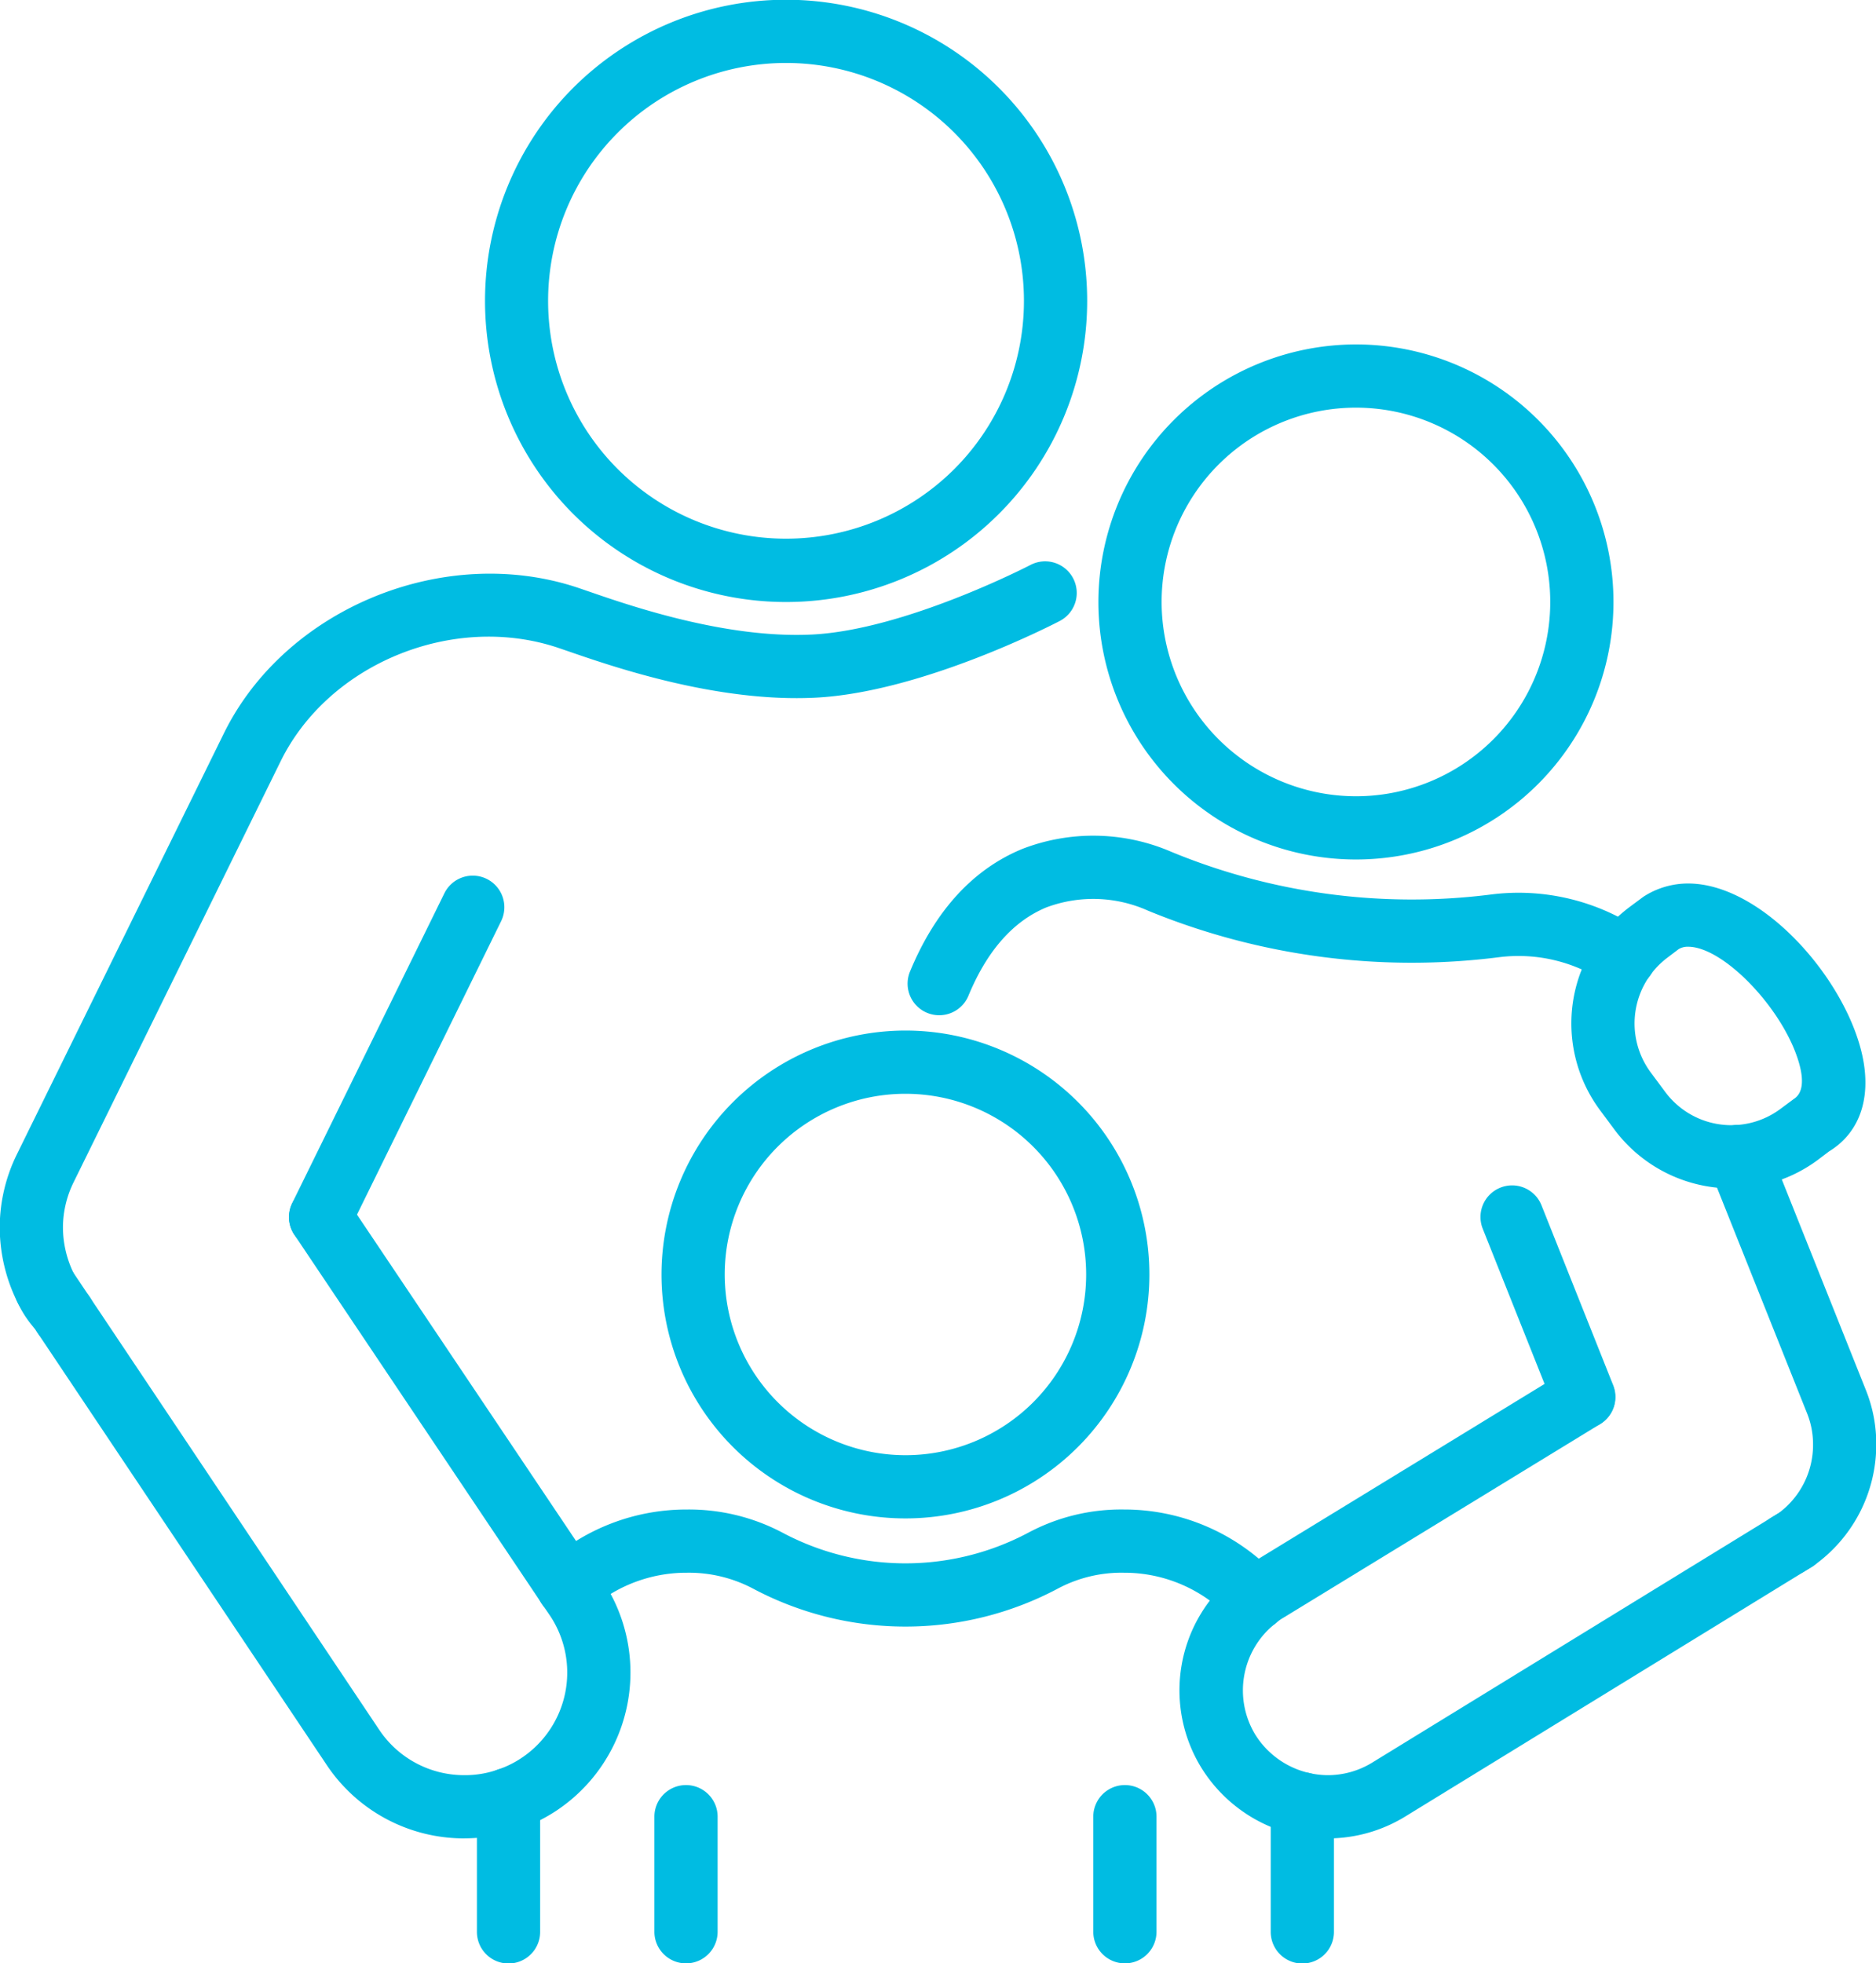
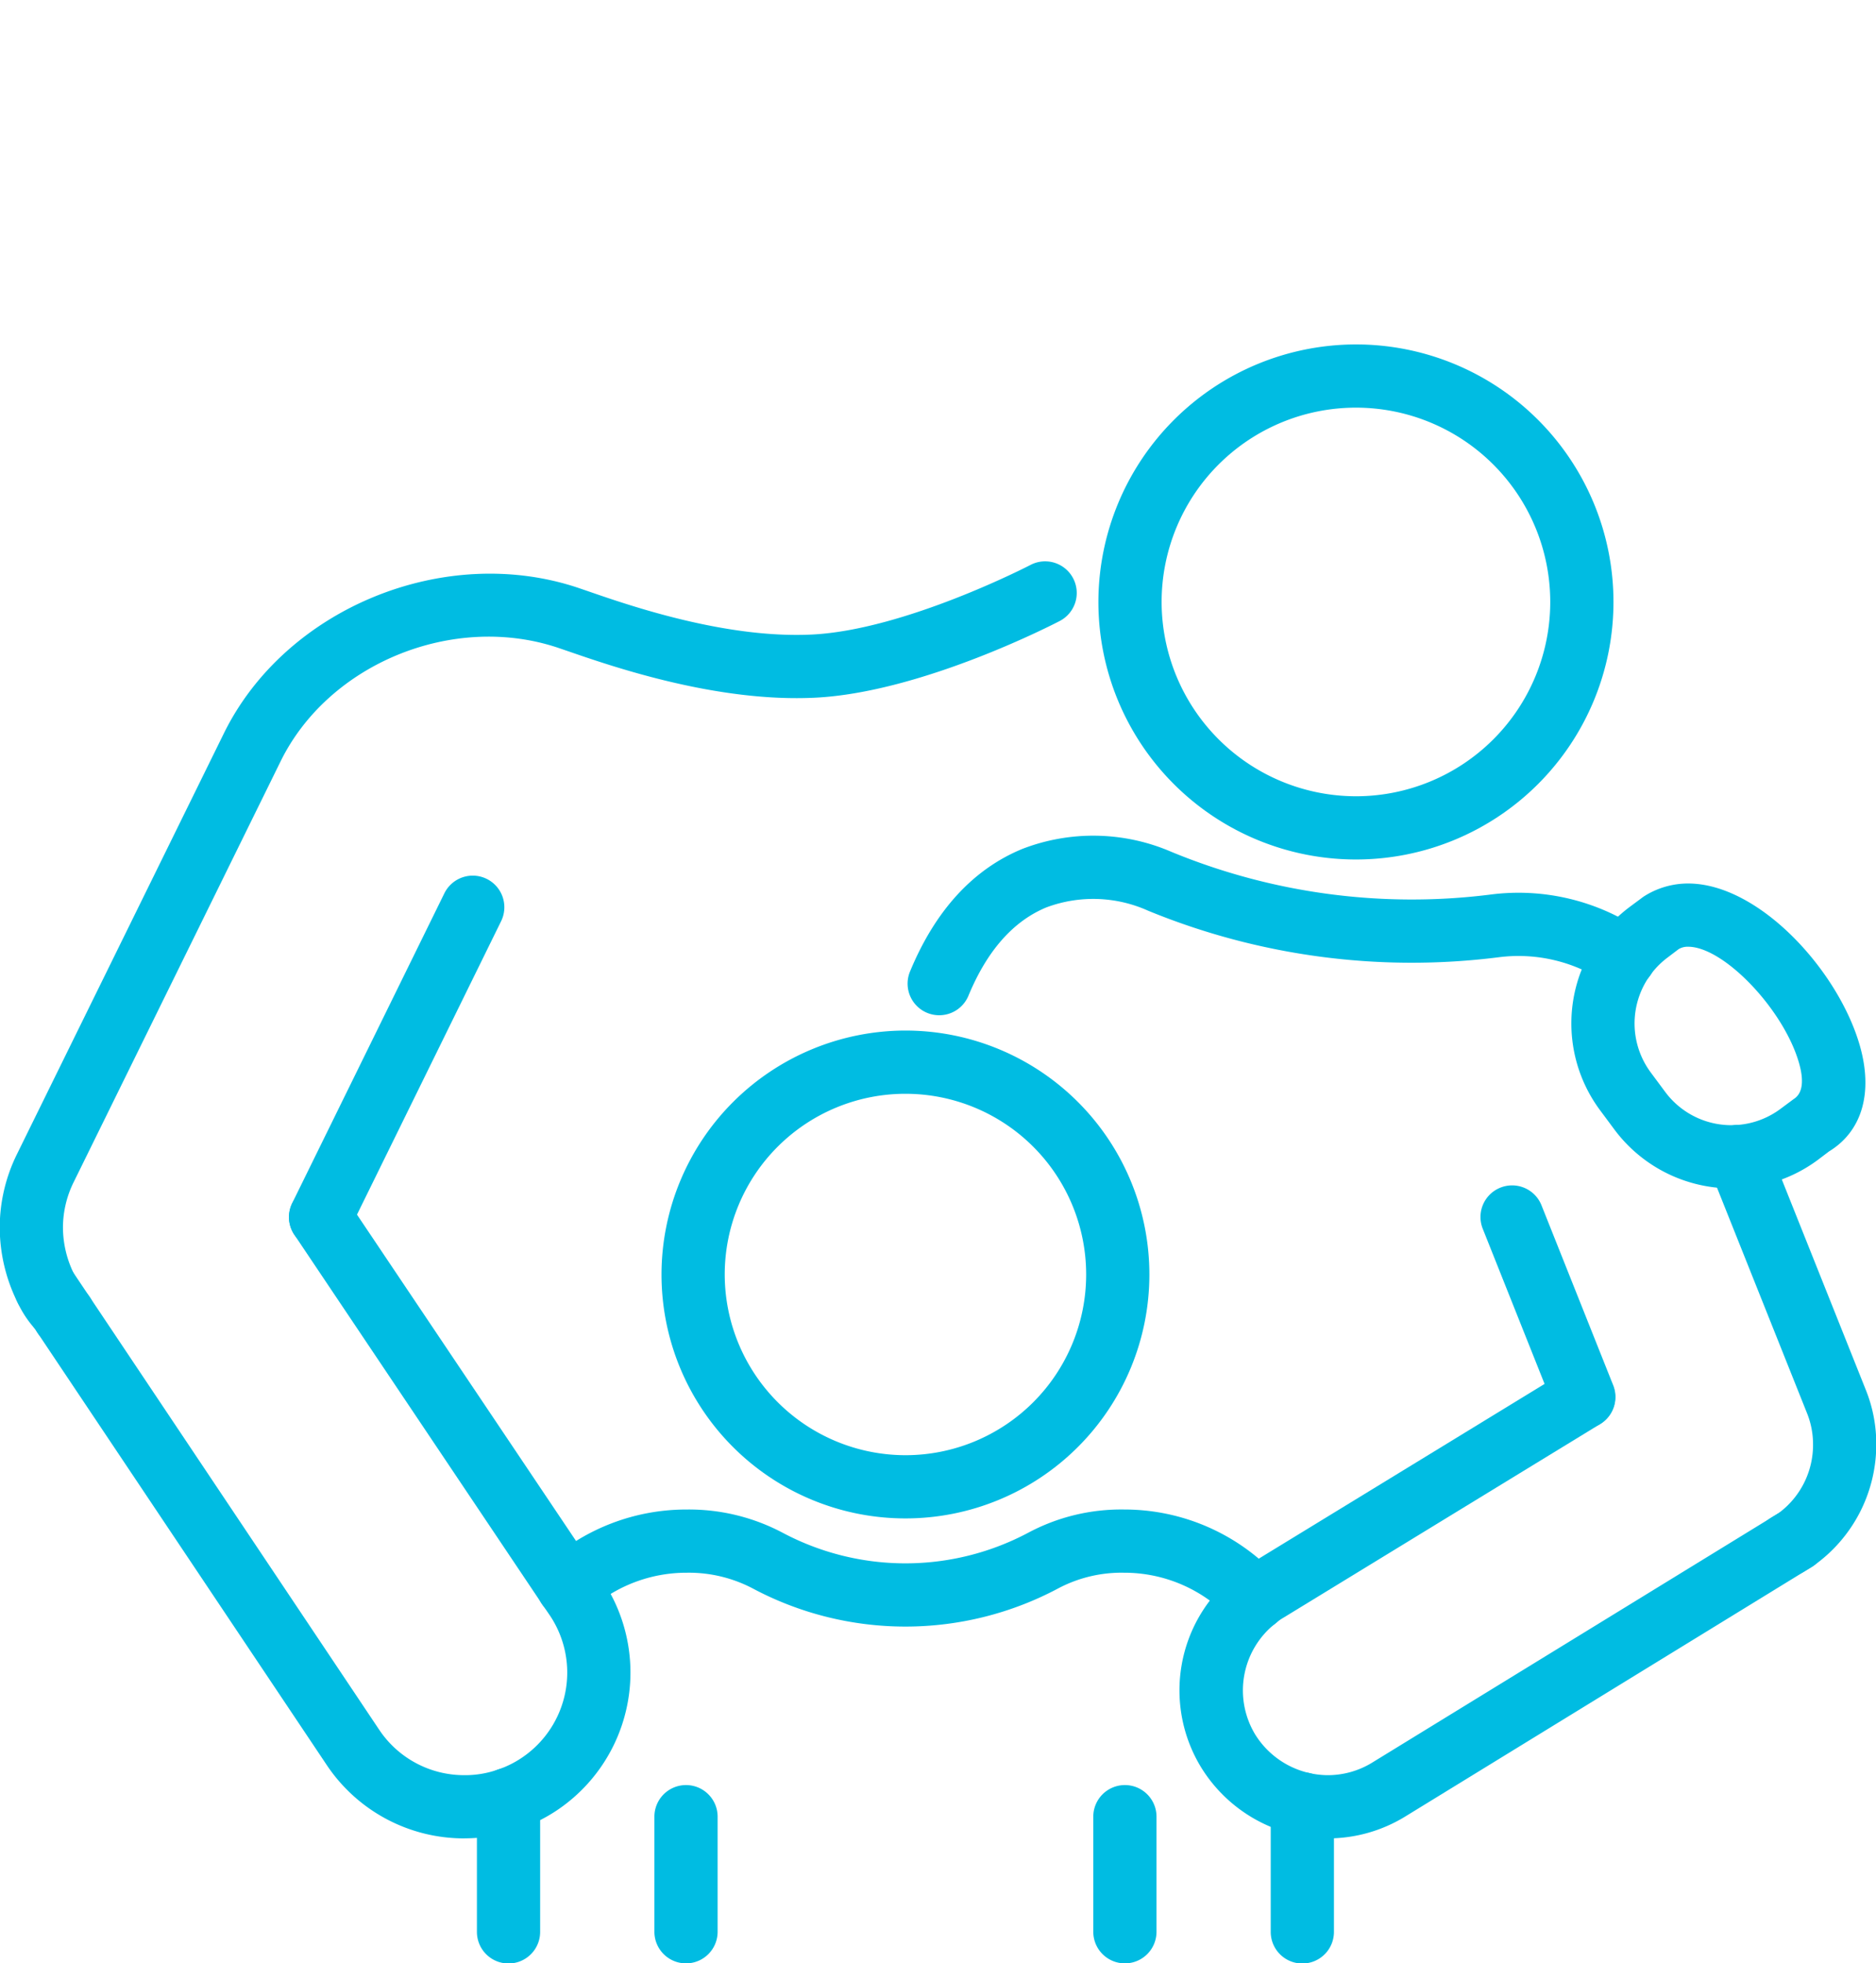
<svg xmlns="http://www.w3.org/2000/svg" id="Family" width="237.377" height="248.42" viewBox="0 0 237.377 248.42">
  <defs>
    <clipPath id="clip-path">
      <rect id="Rectangle_19" data-name="Rectangle 19" width="237.377" height="248.42" fill="none" />
    </clipPath>
  </defs>
  <g id="Group_25" data-name="Group 25" clip-path="url(#clip-path)">
-     <path id="Ellipse_11" data-name="Ellipse 11" d="M34.105-4A38.105,38.105,0,1,1-4,34.105,38.148,38.148,0,0,1,34.105-4Zm0,68.21A30.105,30.105,0,1,0,4,34.105,30.139,30.139,0,0,0,34.105,64.21Z" transform="translate(51.227 38.072) rotate(-45)" fill="#00bce2" />
    <path id="Ellipse_12" data-name="Ellipse 12" d="M28.587-4A32.587,32.587,0,1,1-4,28.587,32.624,32.624,0,0,1,28.587-4Zm0,57.174A24.587,24.587,0,1,0,4,28.587,24.615,24.615,0,0,0,28.587,53.174Z" transform="translate(142.984 47.583)" fill="#00bce2" />
    <path id="Ellipse_13" data-name="Ellipse 13" d="M26.866-4A30.866,30.866,0,1,1-4,26.866,30.9,30.9,0,0,1,26.866-4Zm0,53.733A22.866,22.866,0,1,0,4,26.866,22.892,22.892,0,0,0,26.866,49.733Z" transform="translate(87.703 134.403)" fill="#00bce2" />
    <path id="Path_64" data-name="Path 64" d="M31.025,605.11a3.93,3.93,0,0,1-3.532-2.18,13.546,13.546,0,0,1-2.26-3.378A21.413,21.413,0,0,1,22.951,590a21.049,21.049,0,0,1,2.164-9.231l26.2-53.286C59.1,511.659,79.211,503.4,96.146,509.076l1.428.489c5.17,1.785,17.276,5.964,28.178,5.419,11.777-.589,27.5-8.74,27.655-8.822a4,4,0,0,1,3.705,7.09c-.706.369-17.452,9.047-30.961,9.722-12.448.622-25.58-3.911-31.188-5.847l-1.36-.466c-13.277-4.449-29.026,1.991-35.106,14.356L32.295,584.3a13,13,0,0,0-1.344,5.7,13.319,13.319,0,0,0,1.413,5.922,12.5,12.5,0,0,0,1.669,2.492,4.04,4.04,0,0,1-1.194,6.261A4.05,4.05,0,0,1,31.025,605.11Z" transform="translate(-22.985 -434.692)" fill="#00bce2" />
    <path id="Line_24" data-name="Line 24" d="M0,43.207a3.983,3.983,0,0,1-1.76-.411A4,4,0,0,1-3.59,37.443L15.666-1.763A4,4,0,0,1,21.02-3.59a4,4,0,0,1,1.827,5.354L3.59,40.97A4,4,0,0,1,0,43.207Z" transform="translate(40.561 114.8)" fill="#00bce2" />
    <path id="Path_65" data-name="Path 65" d="M92.421,1125.056a20.888,20.888,0,0,1-17.493-9.342L36.1,1057.682a4,4,0,0,1,6.644-4.456l2.244,3.345,36.6,54.713a12.918,12.918,0,0,0,10.832,5.772,12.374,12.374,0,0,0,4.181-.7,12.541,12.541,0,0,0,3.023-1.486,12.986,12.986,0,0,0,3.556-18.055l-.963-1.405-31.355-46.747a4,4,0,0,1,6.644-4.456l32.289,48.107a20.986,20.986,0,0,1-5.719,29.2,21.113,21.113,0,0,1-11.655,3.536Z" transform="translate(-33.623 -892.432)" fill="#00bce2" />
    <path id="Path_66" data-name="Path 66" d="M1500.975,1047.443a4,4,0,0,1-2.083-7.417l.938-.571a10.723,10.723,0,0,0,4.363-8.7,10.529,10.529,0,0,0-.763-3.952l-12.374-31a4,4,0,0,1,7.43-2.966l12.362,30.965a18.3,18.3,0,0,1,1.346,6.95,18.8,18.8,0,0,1-7.987,15.392l-1.155.713A3.981,3.981,0,0,1,1500.975,1047.443Z" transform="translate(-1274.782 -847.986)" fill="#00bce2" />
    <path id="Path_67" data-name="Path 67" d="M807.538,764.314a4,4,0,0,1-3.7-5.529c3.188-7.713,7.96-12.93,14.183-15.506a24.906,24.906,0,0,1,18.918.37,79.7,79.7,0,0,0,40.306,5.4,27.657,27.657,0,0,1,19.254,4.628,4,4,0,0,1-4.53,6.594,19.674,19.674,0,0,0-13.7-3.288,87.759,87.759,0,0,1-44.309-5.9,16.917,16.917,0,0,0-12.878-.411c-4.189,1.734-7.5,5.493-9.85,11.171A4,4,0,0,1,807.538,764.314Z" transform="translate(-688.692 -635.848)" fill="#00bce2" />
    <path id="Line_25" data-name="Line 25" d="M9.075,26.773a4,4,0,0,1-3.717-2.52L-3.716,1.481a4,4,0,0,1,2.235-5.2,4,4,0,0,1,5.2,2.235l9.073,22.772a4,4,0,0,1-3.715,5.482Z" transform="translate(191.332 153.999)" fill="#00bce2" />
    <path id="Path_68" data-name="Path 68" d="M1056.075,1256.974a18.9,18.9,0,0,1-16.033-8.994,18.7,18.7,0,0,1,4.379-24.422,12.4,12.4,0,0,1,1.847-1.325l40.113-24.525a4,4,0,0,1,4.173,6.825l-40.1,24.519a5.624,5.624,0,0,0-.865.608,10.789,10.789,0,0,0-2.7,14.169,10.9,10.9,0,0,0,9.194,5.145,10.725,10.725,0,0,0,5.586-1.577l51.45-31.58a4,4,0,1,1,4.159,6.834l-.938.571-50.494,31A18.731,18.731,0,0,1,1056.075,1256.974Z" transform="translate(-888.063 -1024.349)" fill="#00bce2" />
    <path id="Path_69" data-name="Path 69" d="M1394.429,821.392a18.506,18.506,0,0,1-14.794-7.434l-1.825-2.456a18.416,18.416,0,0,1,3.8-25.766l1.681-1.249a10.373,10.373,0,0,1,5.656-1.677c9,0,19.086,11.085,21.761,20.62,1.658,5.911.225,10.753-3.931,13.284l-1.375,1.043A18.27,18.27,0,0,1,1394.429,821.392Zm-5.483-30.581a2.217,2.217,0,0,0-1.2.309l-1.367,1.038a10.416,10.416,0,0,0-2.149,14.573l1.825,2.456a10.414,10.414,0,0,0,14.573,2.149l1.68-1.248c1.489-.926,1.057-3.2.694-4.5C1401.106,798.823,1393.486,790.811,1388.947,790.811Z" transform="translate(-1175.347 -671.015)" fill="#00bce2" />
    <path id="Path_70" data-name="Path 70" d="M575.443,1336.376a3.989,3.989,0,0,1-2.973-1.323,18.354,18.354,0,0,0-13.633-6.021,17.1,17.1,0,0,0-8.284,1.959,41.1,41.1,0,0,1-38.726.015,17.363,17.363,0,0,0-8.311-1.974,18.443,18.443,0,0,0-12.343,4.689,4,4,0,1,1-5.342-5.955,26.431,26.431,0,0,1,17.684-6.734,25.342,25.342,0,0,1,12.115,2.936,33.105,33.105,0,0,0,31.119-.015,24.969,24.969,0,0,1,12.088-2.922,26.367,26.367,0,0,1,19.576,8.666,4,4,0,0,1-2.971,6.677Z" transform="translate(-416.609 -1130.024)" fill="#00bce2" />
    <path id="Line_26" data-name="Line 26" d="M0,20.2a4,4,0,0,1-4-4V0A4,4,0,0,1,0-4,4,4,0,0,1,4,0V16.2A4,4,0,0,1,0,20.2Z" transform="translate(164.789 228.257)" fill="#00bce2" />
    <path id="Line_27" data-name="Line 27" d="M0,20.768a4,4,0,0,1-4-4V0A4,4,0,0,1,0-4,4,4,0,0,1,4,0V16.768A4,4,0,0,1,0,20.768Z" transform="translate(64.346 227.686)" fill="#00bce2" />
    <path id="Line_28" data-name="Line 28" d="M0,18.563a4,4,0,0,1-4-4V0A4,4,0,0,1,0-4,4,4,0,0,1,4,0V14.563A4,4,0,0,1,0,18.563Z" transform="translate(86.803 229.876)" fill="#00bce2" />
    <path id="Line_29" data-name="Line 29" d="M0,18.563a4,4,0,0,1-4-4V0A4,4,0,0,1,0-4,4,4,0,0,1,4,0V14.563A4,4,0,0,1,0,18.563Z" transform="translate(142.337 229.876)" fill="#00bce2" />
  </g>
</svg>